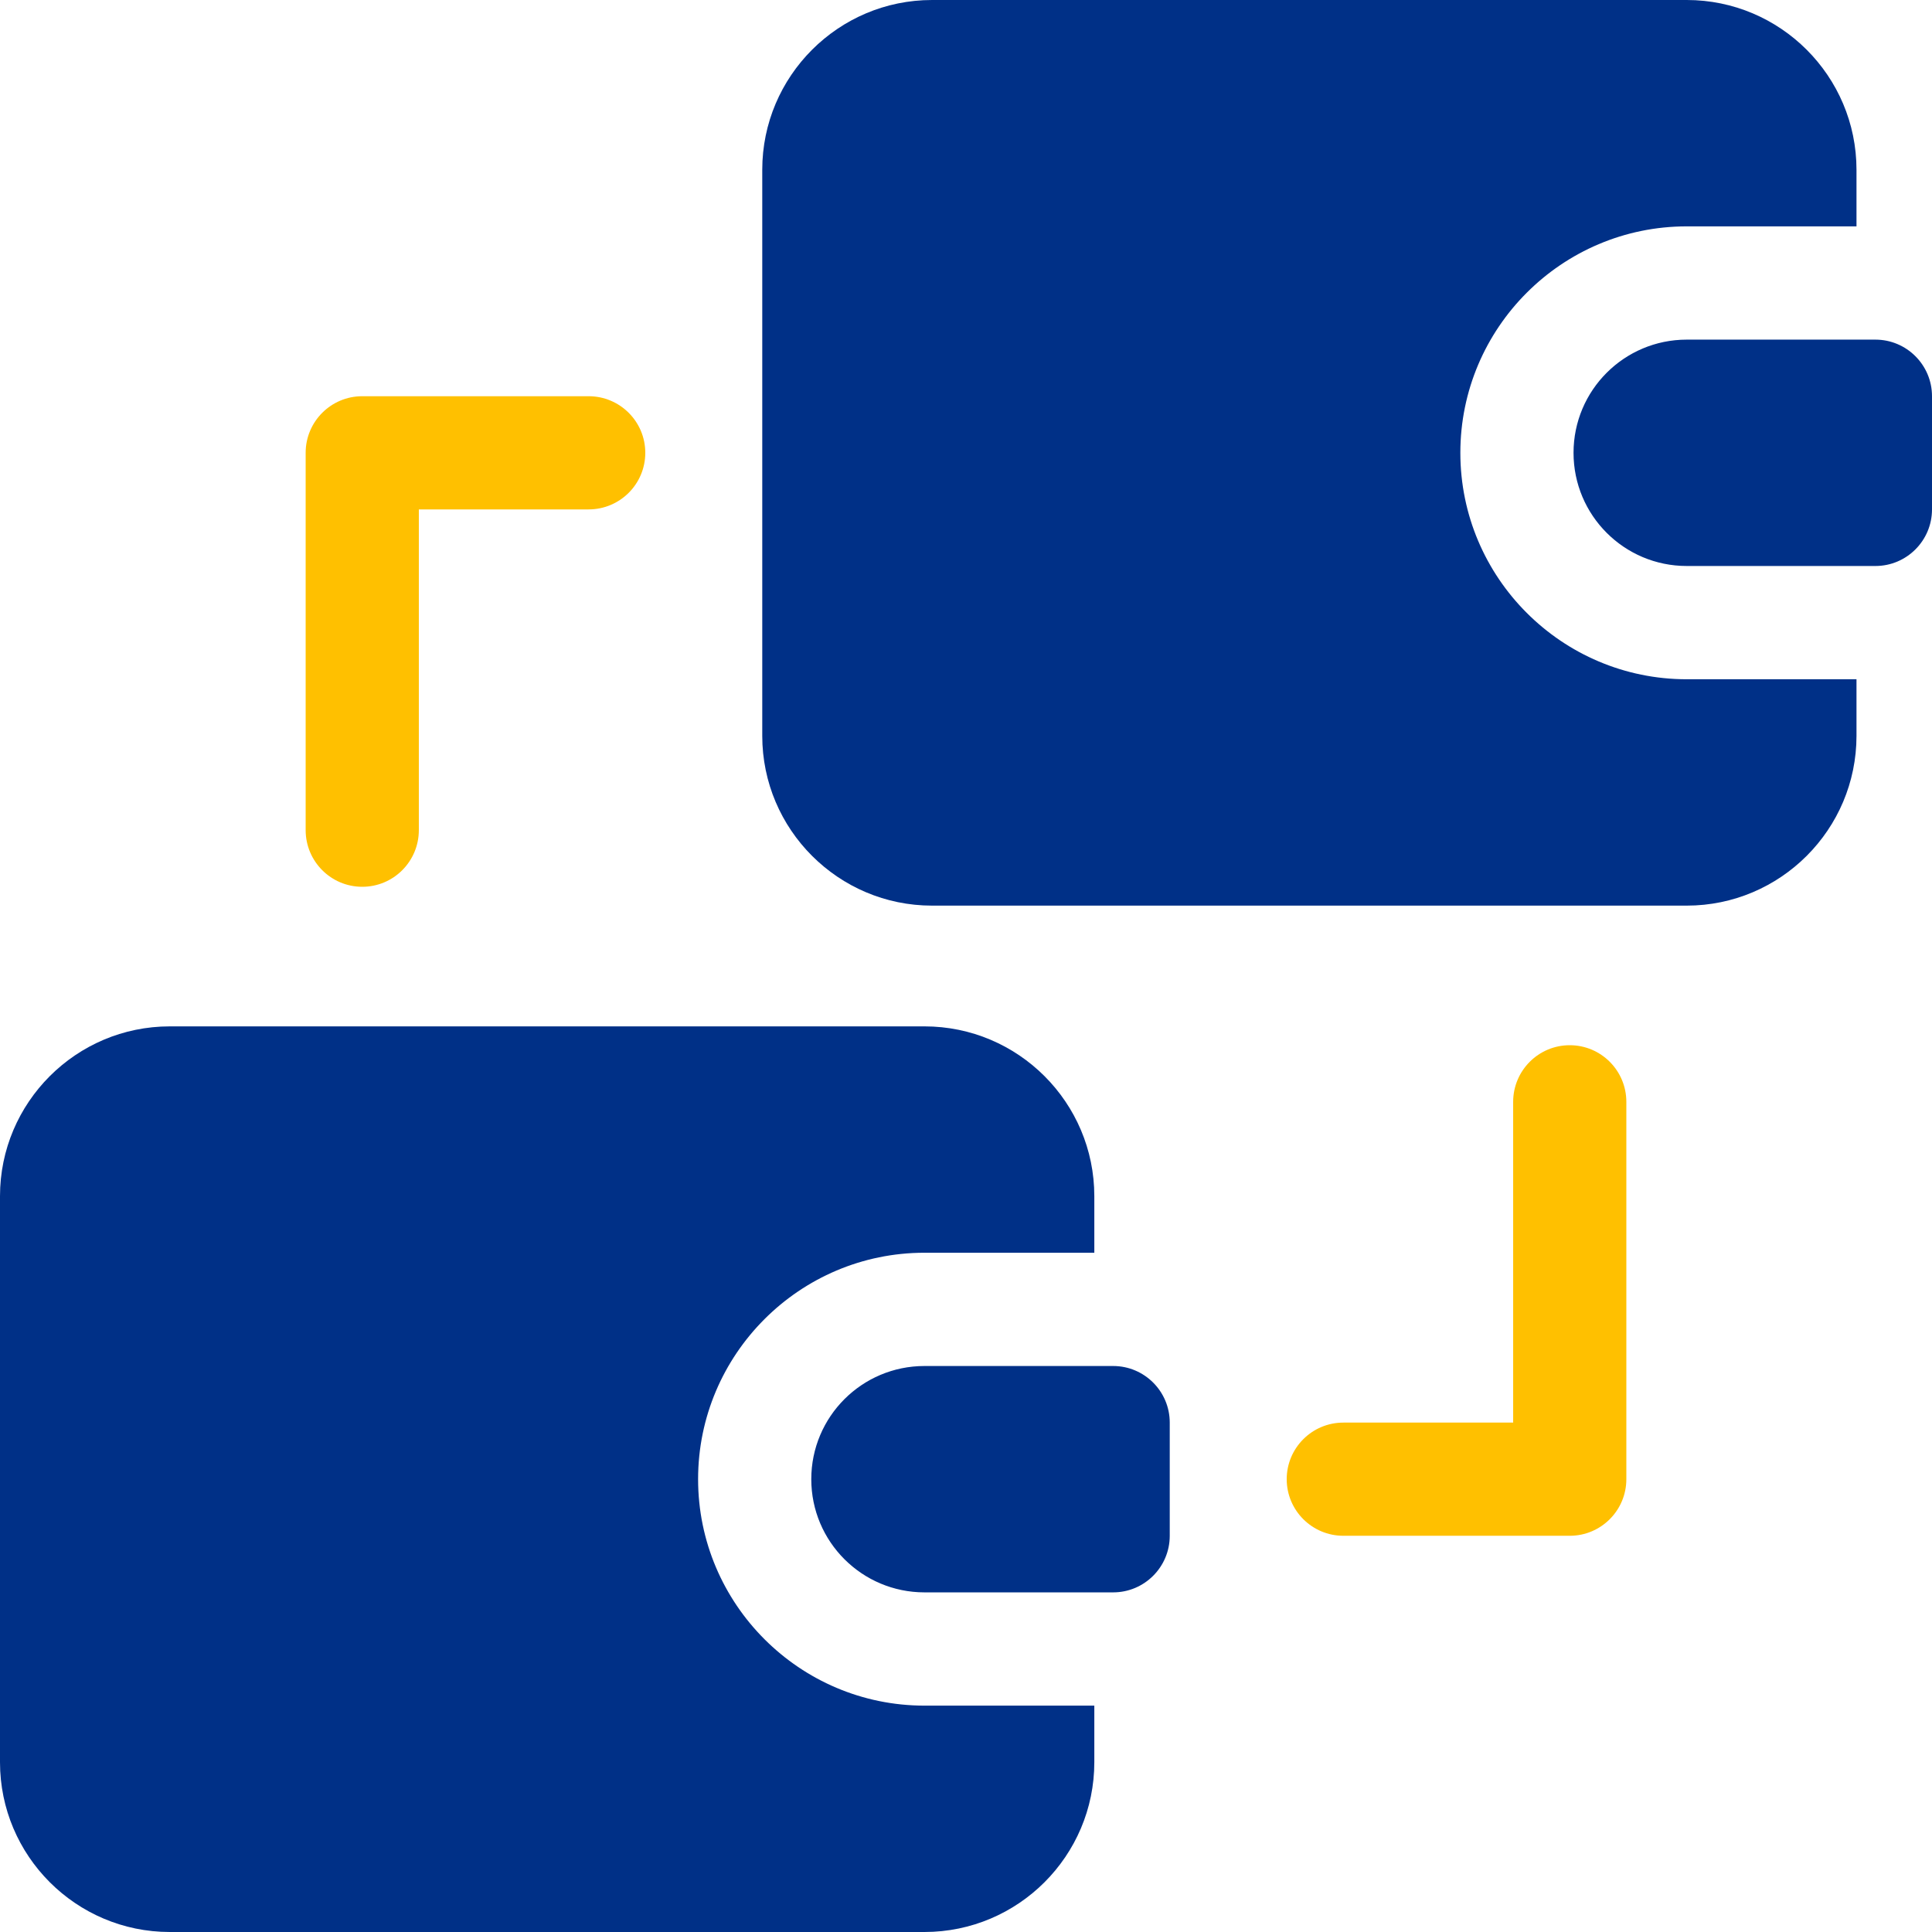
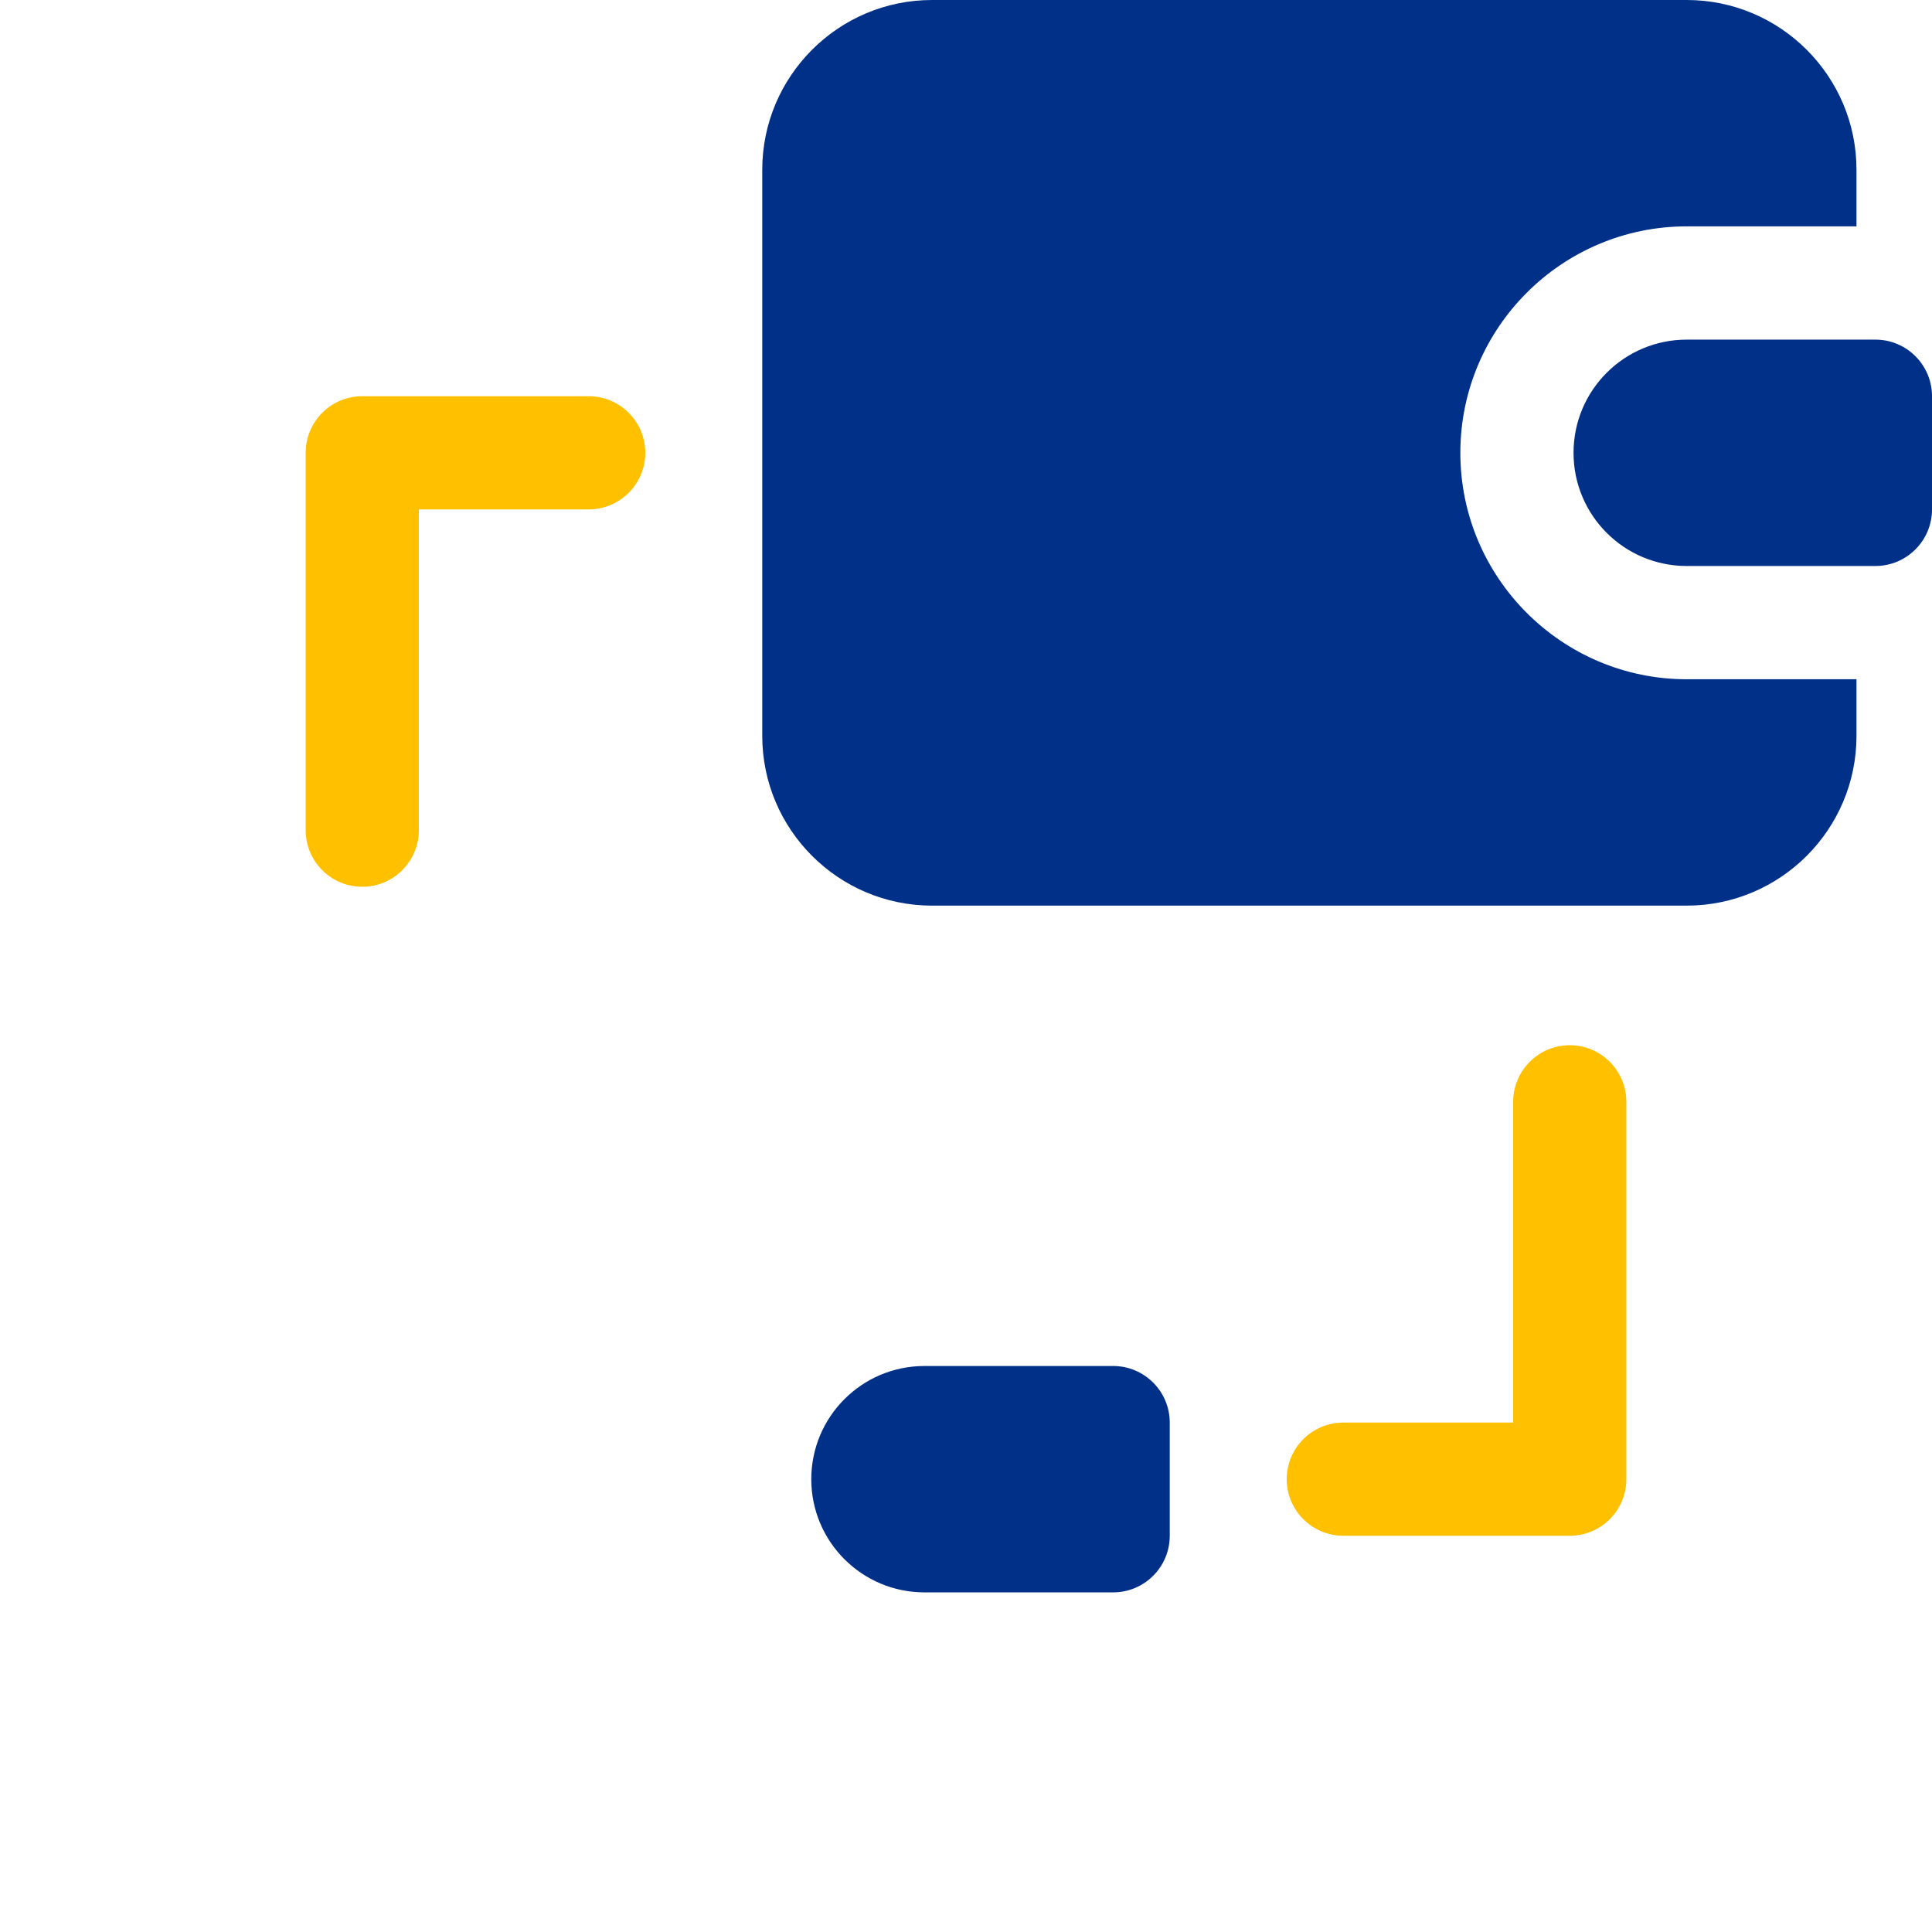
<svg xmlns="http://www.w3.org/2000/svg" width="24" height="24" viewBox="0 0 24 24" fill="none">
  <g clip-path="url(#clip0_883_2591)">
    <path d="M19.5 12.984C19.112 12.984 18.797 13.299 18.797 13.688V17.672H16.688C16.299 17.672 15.984 17.987 15.984 18.375C15.984 18.763 16.299 19.078 16.688 19.078H19.5C19.888 19.078 20.203 18.763 20.203 18.375V13.688C20.203 13.299 19.888 12.984 19.5 12.984Z" fill="#FFC000" />
    <path d="M4.5 11.016C4.888 11.016 5.203 10.701 5.203 10.312V6.328H7.312C7.701 6.328 8.016 6.013 8.016 5.625C8.016 5.237 7.701 4.922 7.312 4.922H4.5C4.112 4.922 3.797 5.237 3.797 5.625V10.312C3.797 10.701 4.112 11.016 4.5 11.016Z" fill="#FFC000" />
    <path d="M13.828 16.969H11.484C10.708 16.969 10.078 17.598 10.078 18.375C10.078 19.152 10.708 19.781 11.484 19.781H13.828C14.216 19.781 14.531 19.466 14.531 19.078V17.672C14.531 17.284 14.216 16.969 13.828 16.969Z" fill="#003087" />
-     <path d="M8.672 18.375C8.672 16.824 9.934 15.562 11.484 15.562H13.594V14.859C13.594 13.696 12.648 12.75 11.484 12.75H2.109C0.946 12.75 0 13.696 0 14.859V21.891C0 23.054 0.946 24 2.109 24H11.484C12.648 24 13.594 23.054 13.594 21.891V21.188H11.484C9.934 21.188 8.672 19.926 8.672 18.375Z" fill="#003087" />
    <path d="M23.297 4.219H20.953C20.177 4.219 19.547 4.848 19.547 5.625C19.547 6.402 20.177 7.031 20.953 7.031H23.297C23.685 7.031 24 6.716 24 6.328V4.922C24 4.534 23.685 4.219 23.297 4.219Z" fill="#003087" />
    <path d="M18.141 5.625C18.141 4.074 19.402 2.812 20.953 2.812H23.062V2.109C23.062 0.946 22.116 0 20.953 0H11.578C10.415 0 9.469 0.946 9.469 2.109V9.141C9.469 10.304 10.415 11.25 11.578 11.25H20.953C22.116 11.25 23.062 10.304 23.062 9.141V8.438H20.953C19.402 8.438 18.141 7.176 18.141 5.625Z" fill="#003087" />
  </g>
  <defs>
    <clipPath id="clip0_883_2591">
      <rect width="24" height="24" fill="white" />
    </clipPath>
  </defs>
</svg>